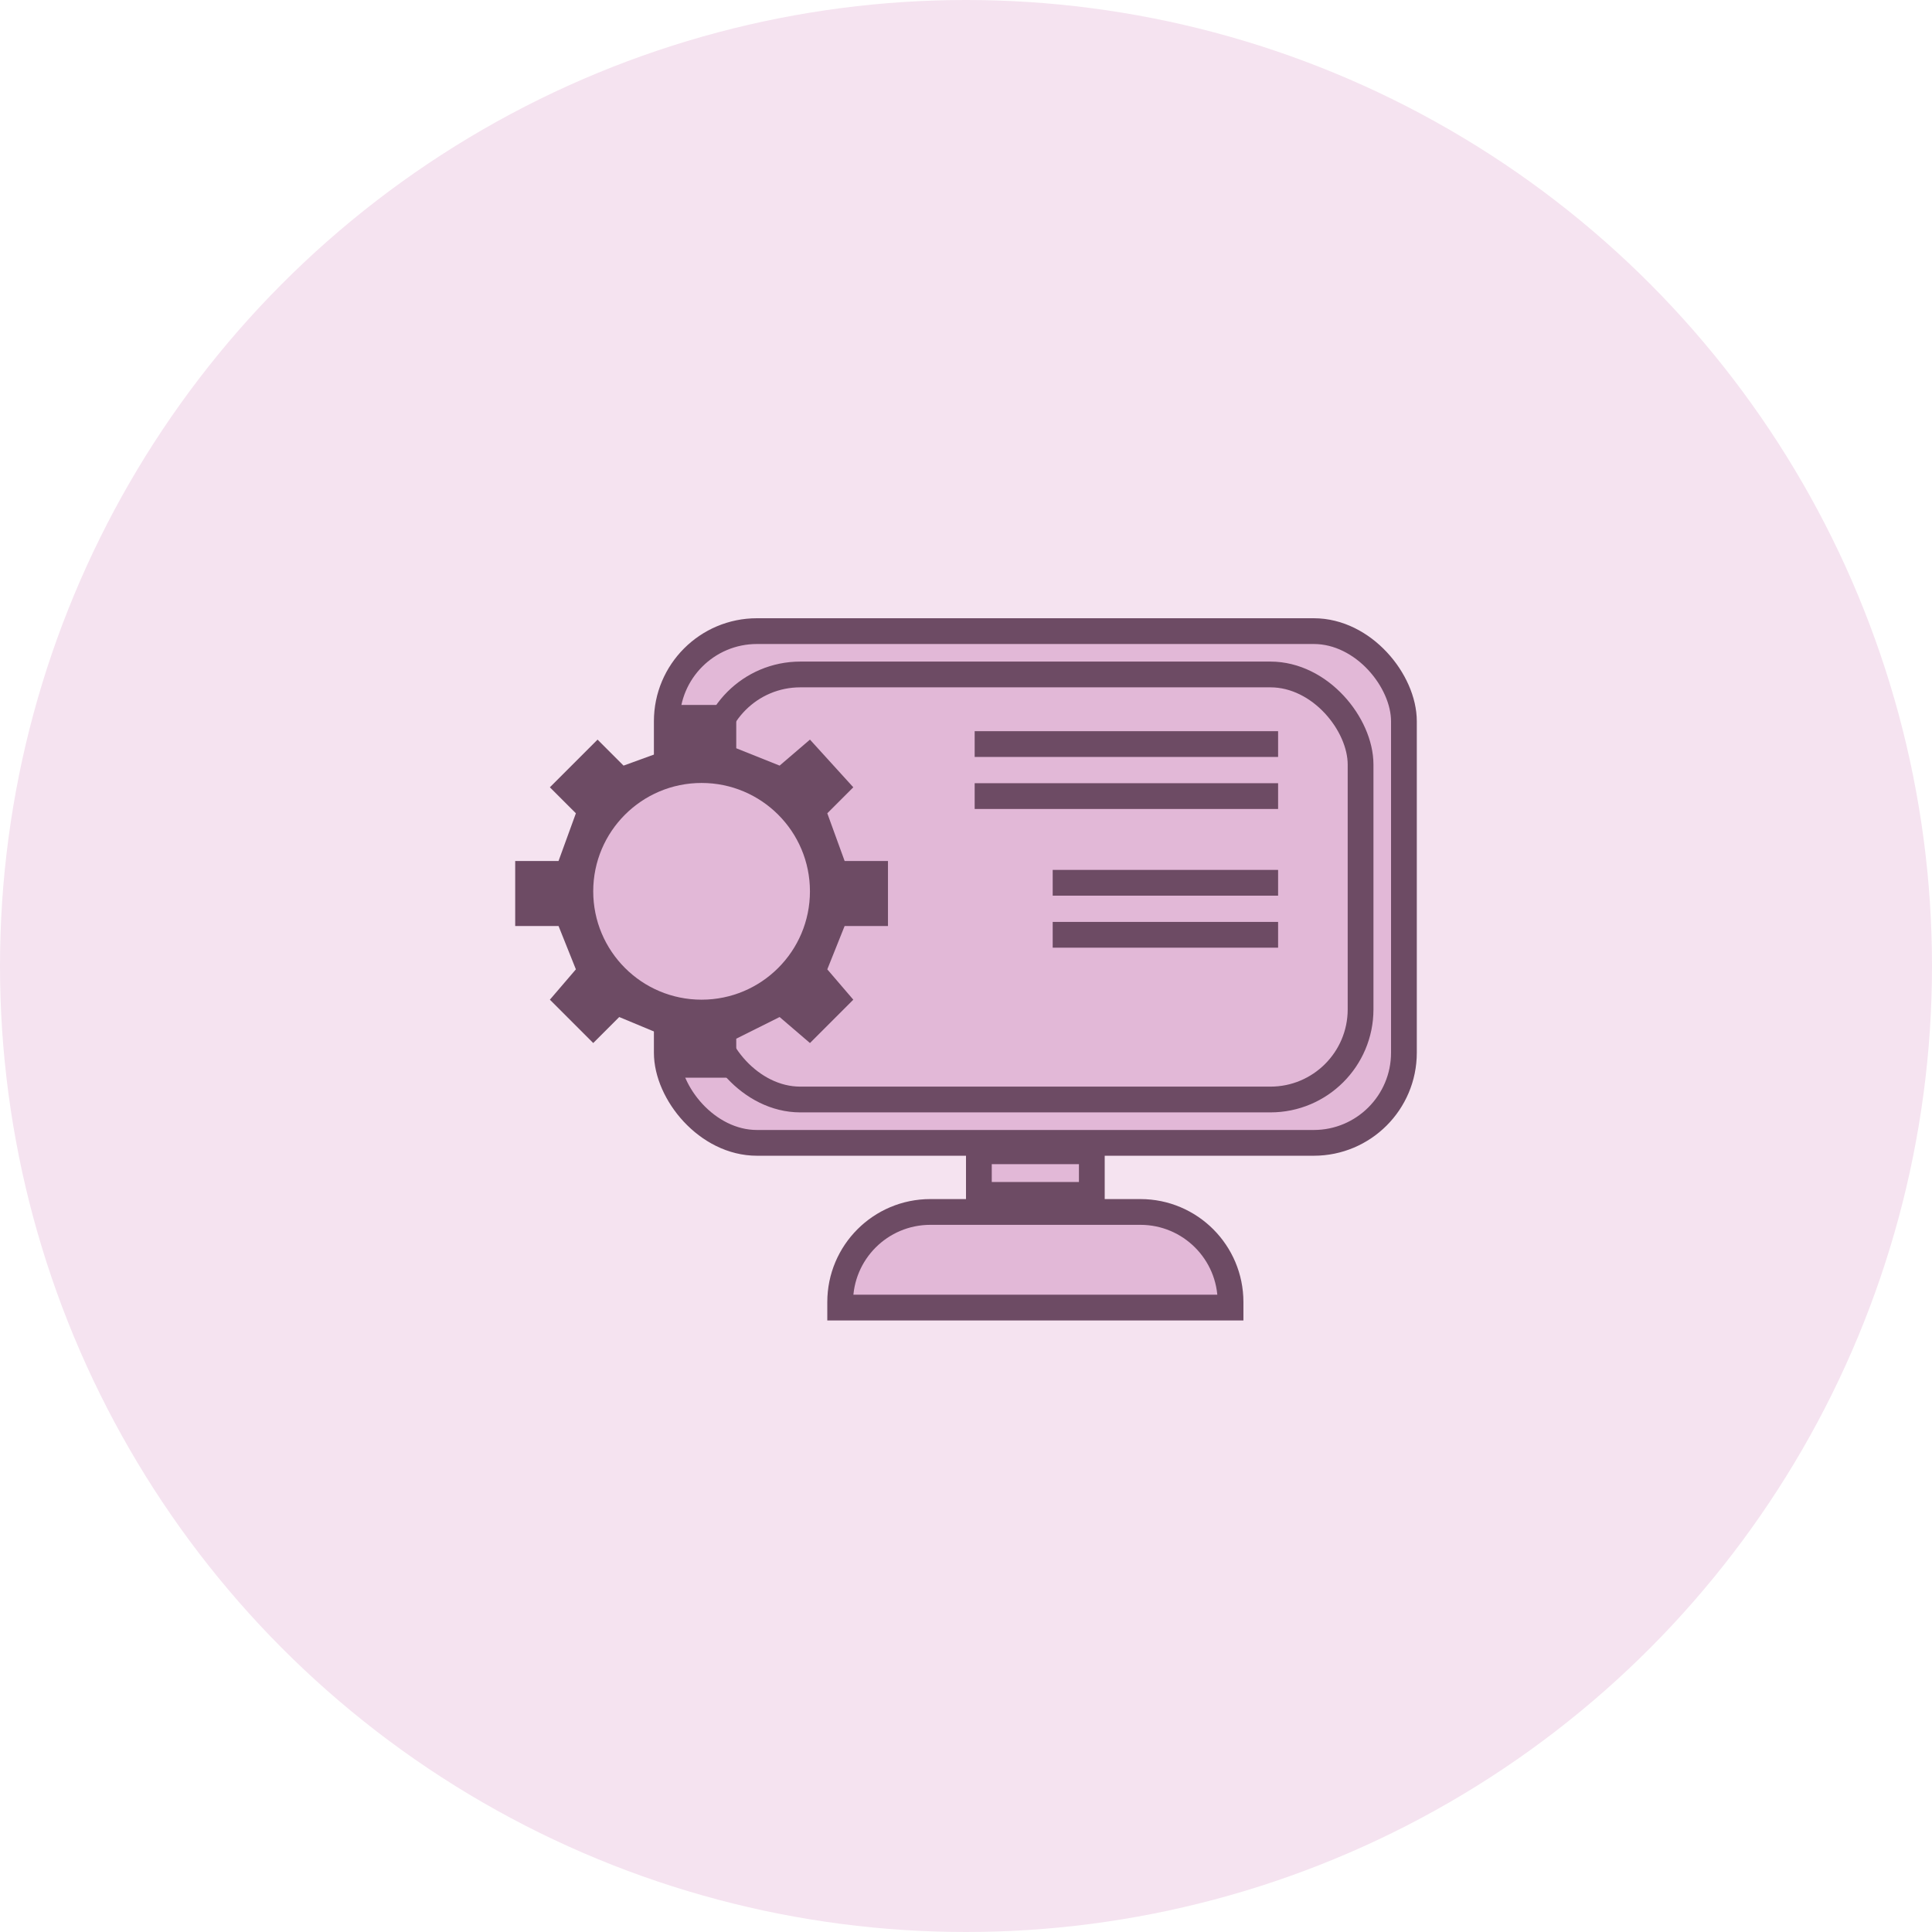
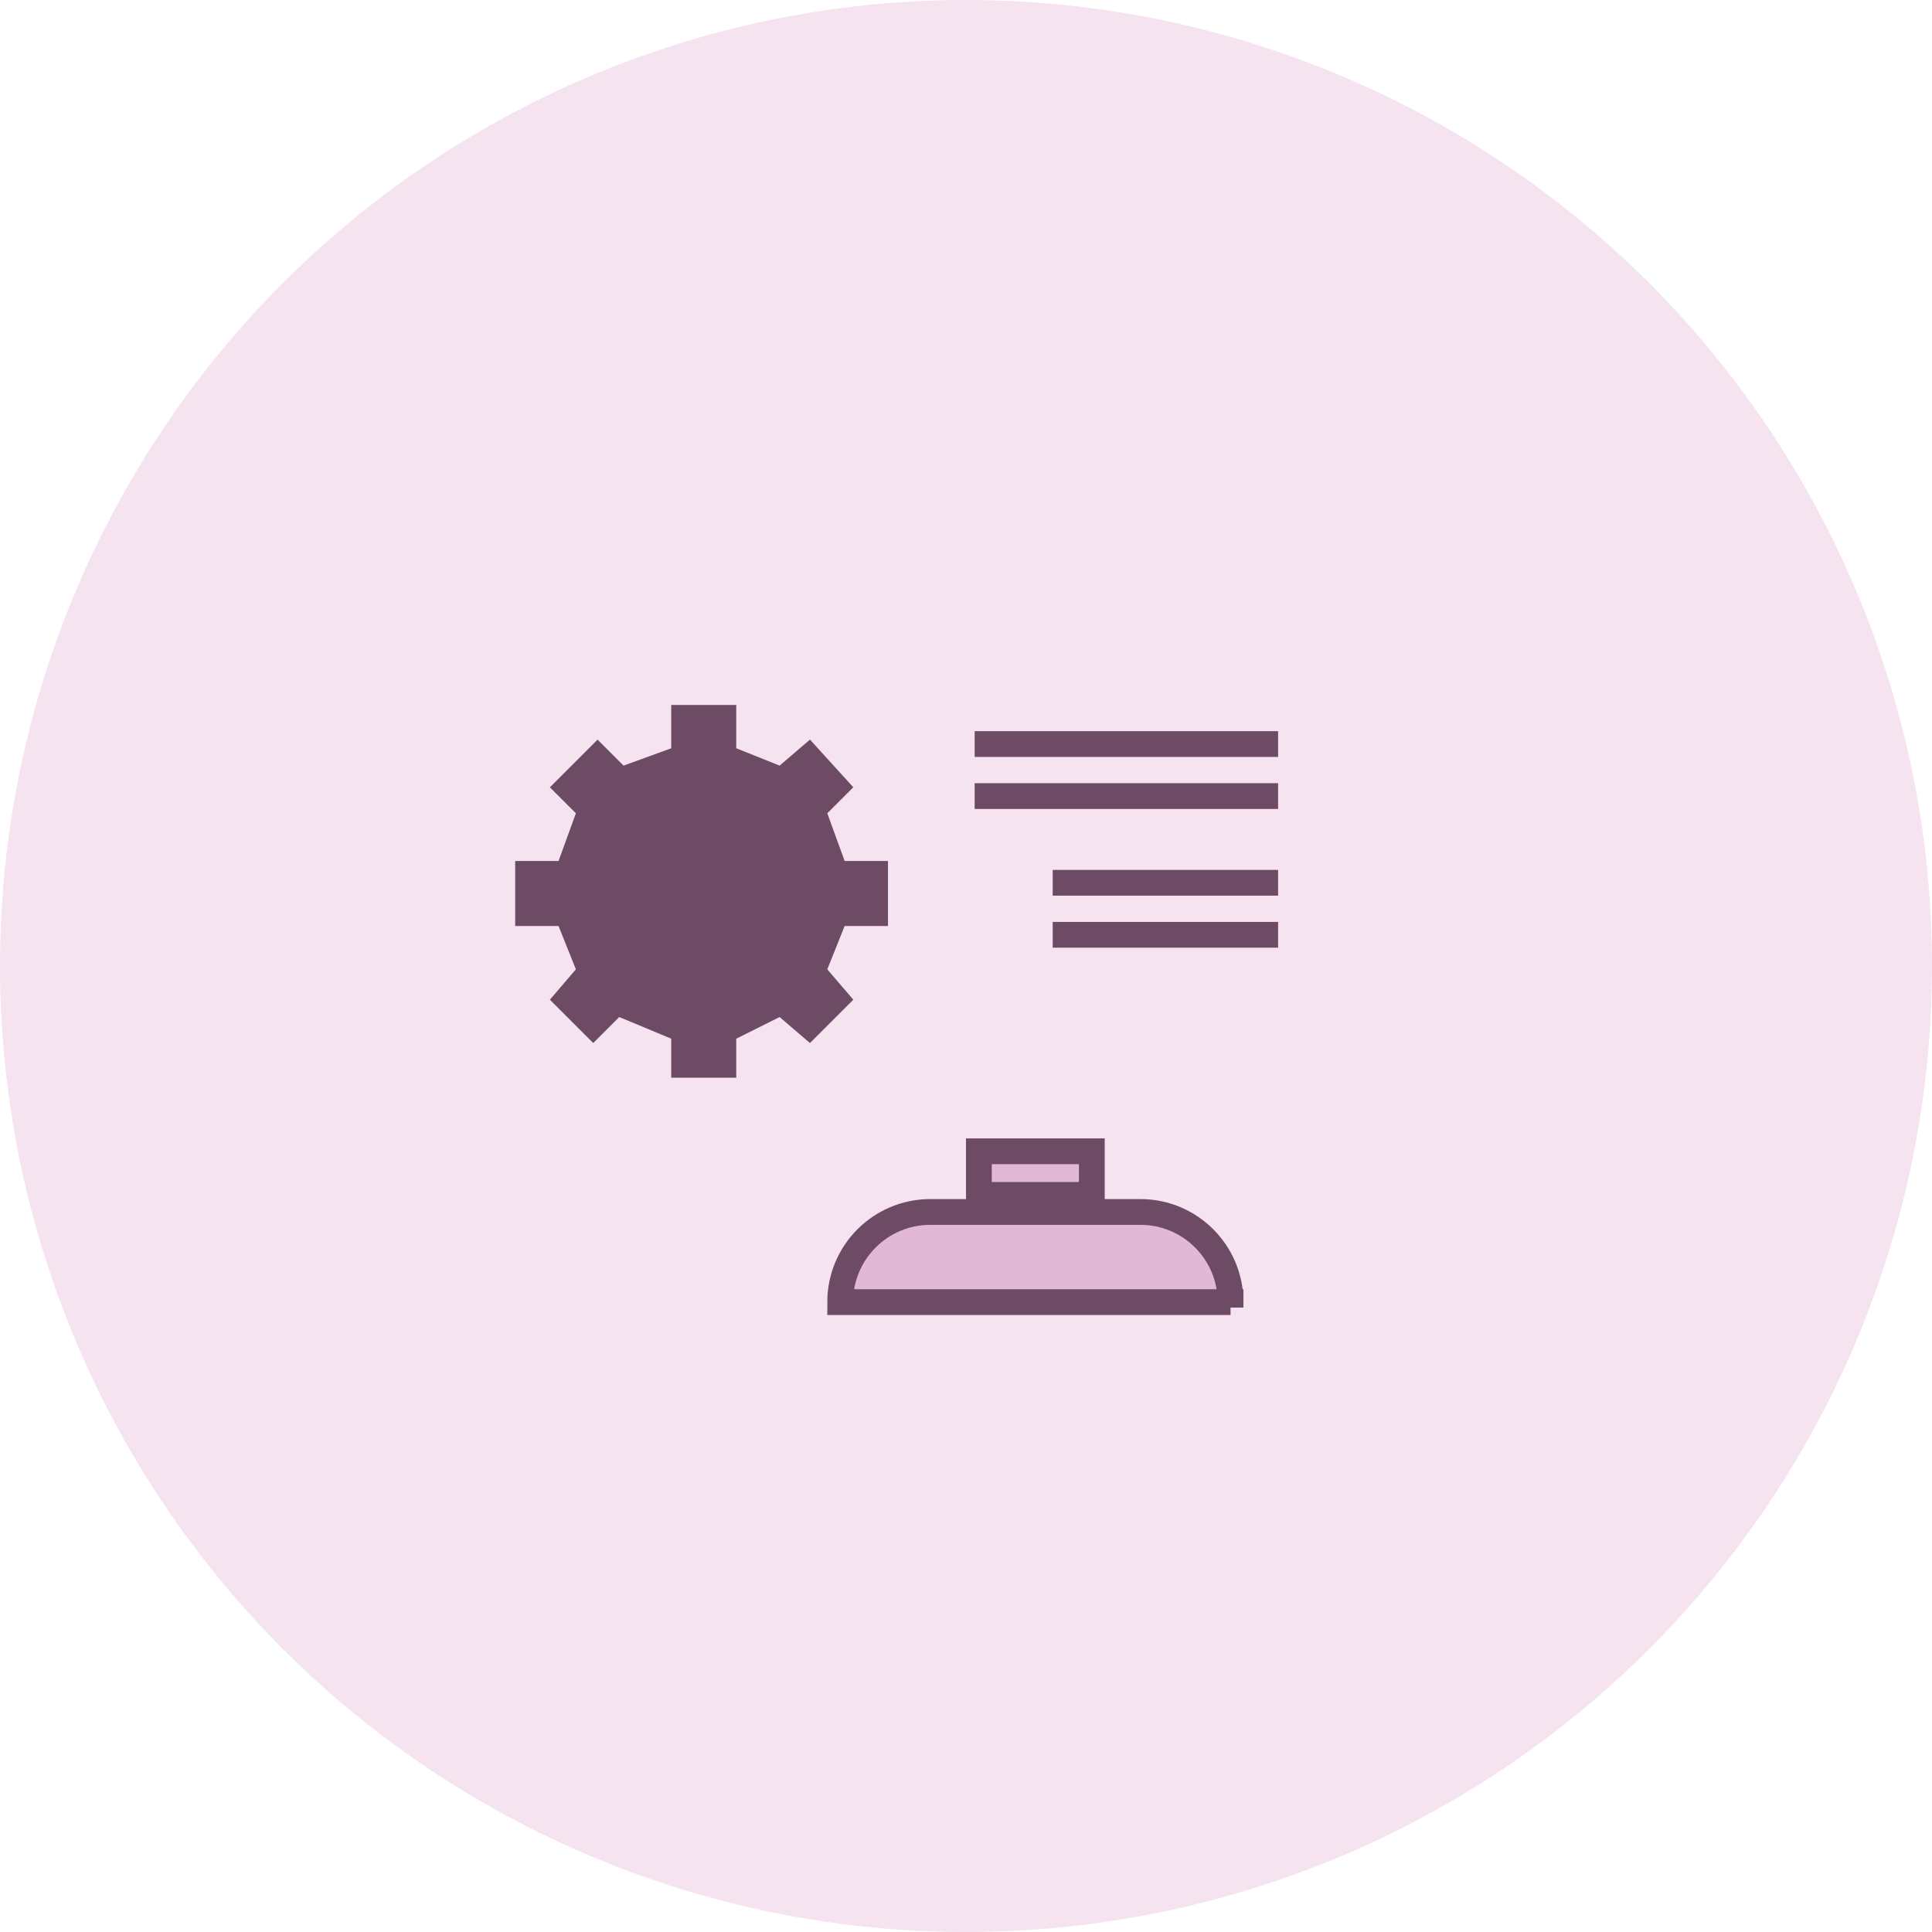
<svg xmlns="http://www.w3.org/2000/svg" width="150" height="150" viewBox="0 0 150 150" fill="none">
  <circle cx="75" cy="75" r="75" fill="#F5E3F0" />
-   <rect x="51.769" y="49" width="57.231" height="39.731" rx="7" fill="#E2B8D7" stroke="#6D4B64" stroke-width="2" />
-   <rect x="55.135" y="52.365" width="50.5" height="33" rx="7" fill="#E2B8D7" stroke="#6D4B64" stroke-width="2" />
  <rect x="76" y="89.385" width="8.769" height="3.385" fill="#E2B8D7" stroke="#6D4B64" stroke-width="2" />
-   <path d="M65.231 101.096C65.231 97.23 68.365 94.096 72.231 94.096H88.539C92.405 94.096 95.539 97.23 95.539 101.096V101.519H65.231V101.096Z" fill="#E2B8D7" stroke="#6D4B64" stroke-width="2" />
+   <path d="M65.231 101.096C65.231 97.23 68.365 94.096 72.231 94.096H88.539C92.405 94.096 95.539 97.23 95.539 101.096V101.519V101.096Z" fill="#E2B8D7" stroke="#6D4B64" stroke-width="2" />
  <line x1="75.673" y1="57.769" x2="99.231" y2="57.769" stroke="#6D4B64" stroke-width="2" />
  <line x1="75.673" y1="61.808" x2="99.231" y2="61.808" stroke="#6D4B64" stroke-width="2" />
  <line x1="81.731" y1="68.539" x2="99.231" y2="68.539" stroke="#6D4B64" stroke-width="2" />
  <line x1="81.731" y1="72.577" x2="99.231" y2="72.577" stroke="#6D4B64" stroke-width="2" />
  <path d="M52.115 54.731V58.096L48.413 59.442L46.394 57.423L42.692 61.125L44.712 63.144L43.365 66.846H40V71.894H43.365L44.712 75.26L42.692 77.615L46.058 80.981L48.077 78.962L52.115 80.644V83.673H57.163V80.644L60.529 78.962L62.885 80.981L66.25 77.615L64.231 75.26L65.577 71.894H68.942V66.846H65.577L64.231 63.144L66.25 61.125L62.885 57.423L60.529 59.442L57.163 58.096V54.731H52.115Z" fill="#6D4B64" />
-   <circle cx="54.471" cy="69.202" r="8.413" fill="#E2B8D7" />
</svg>